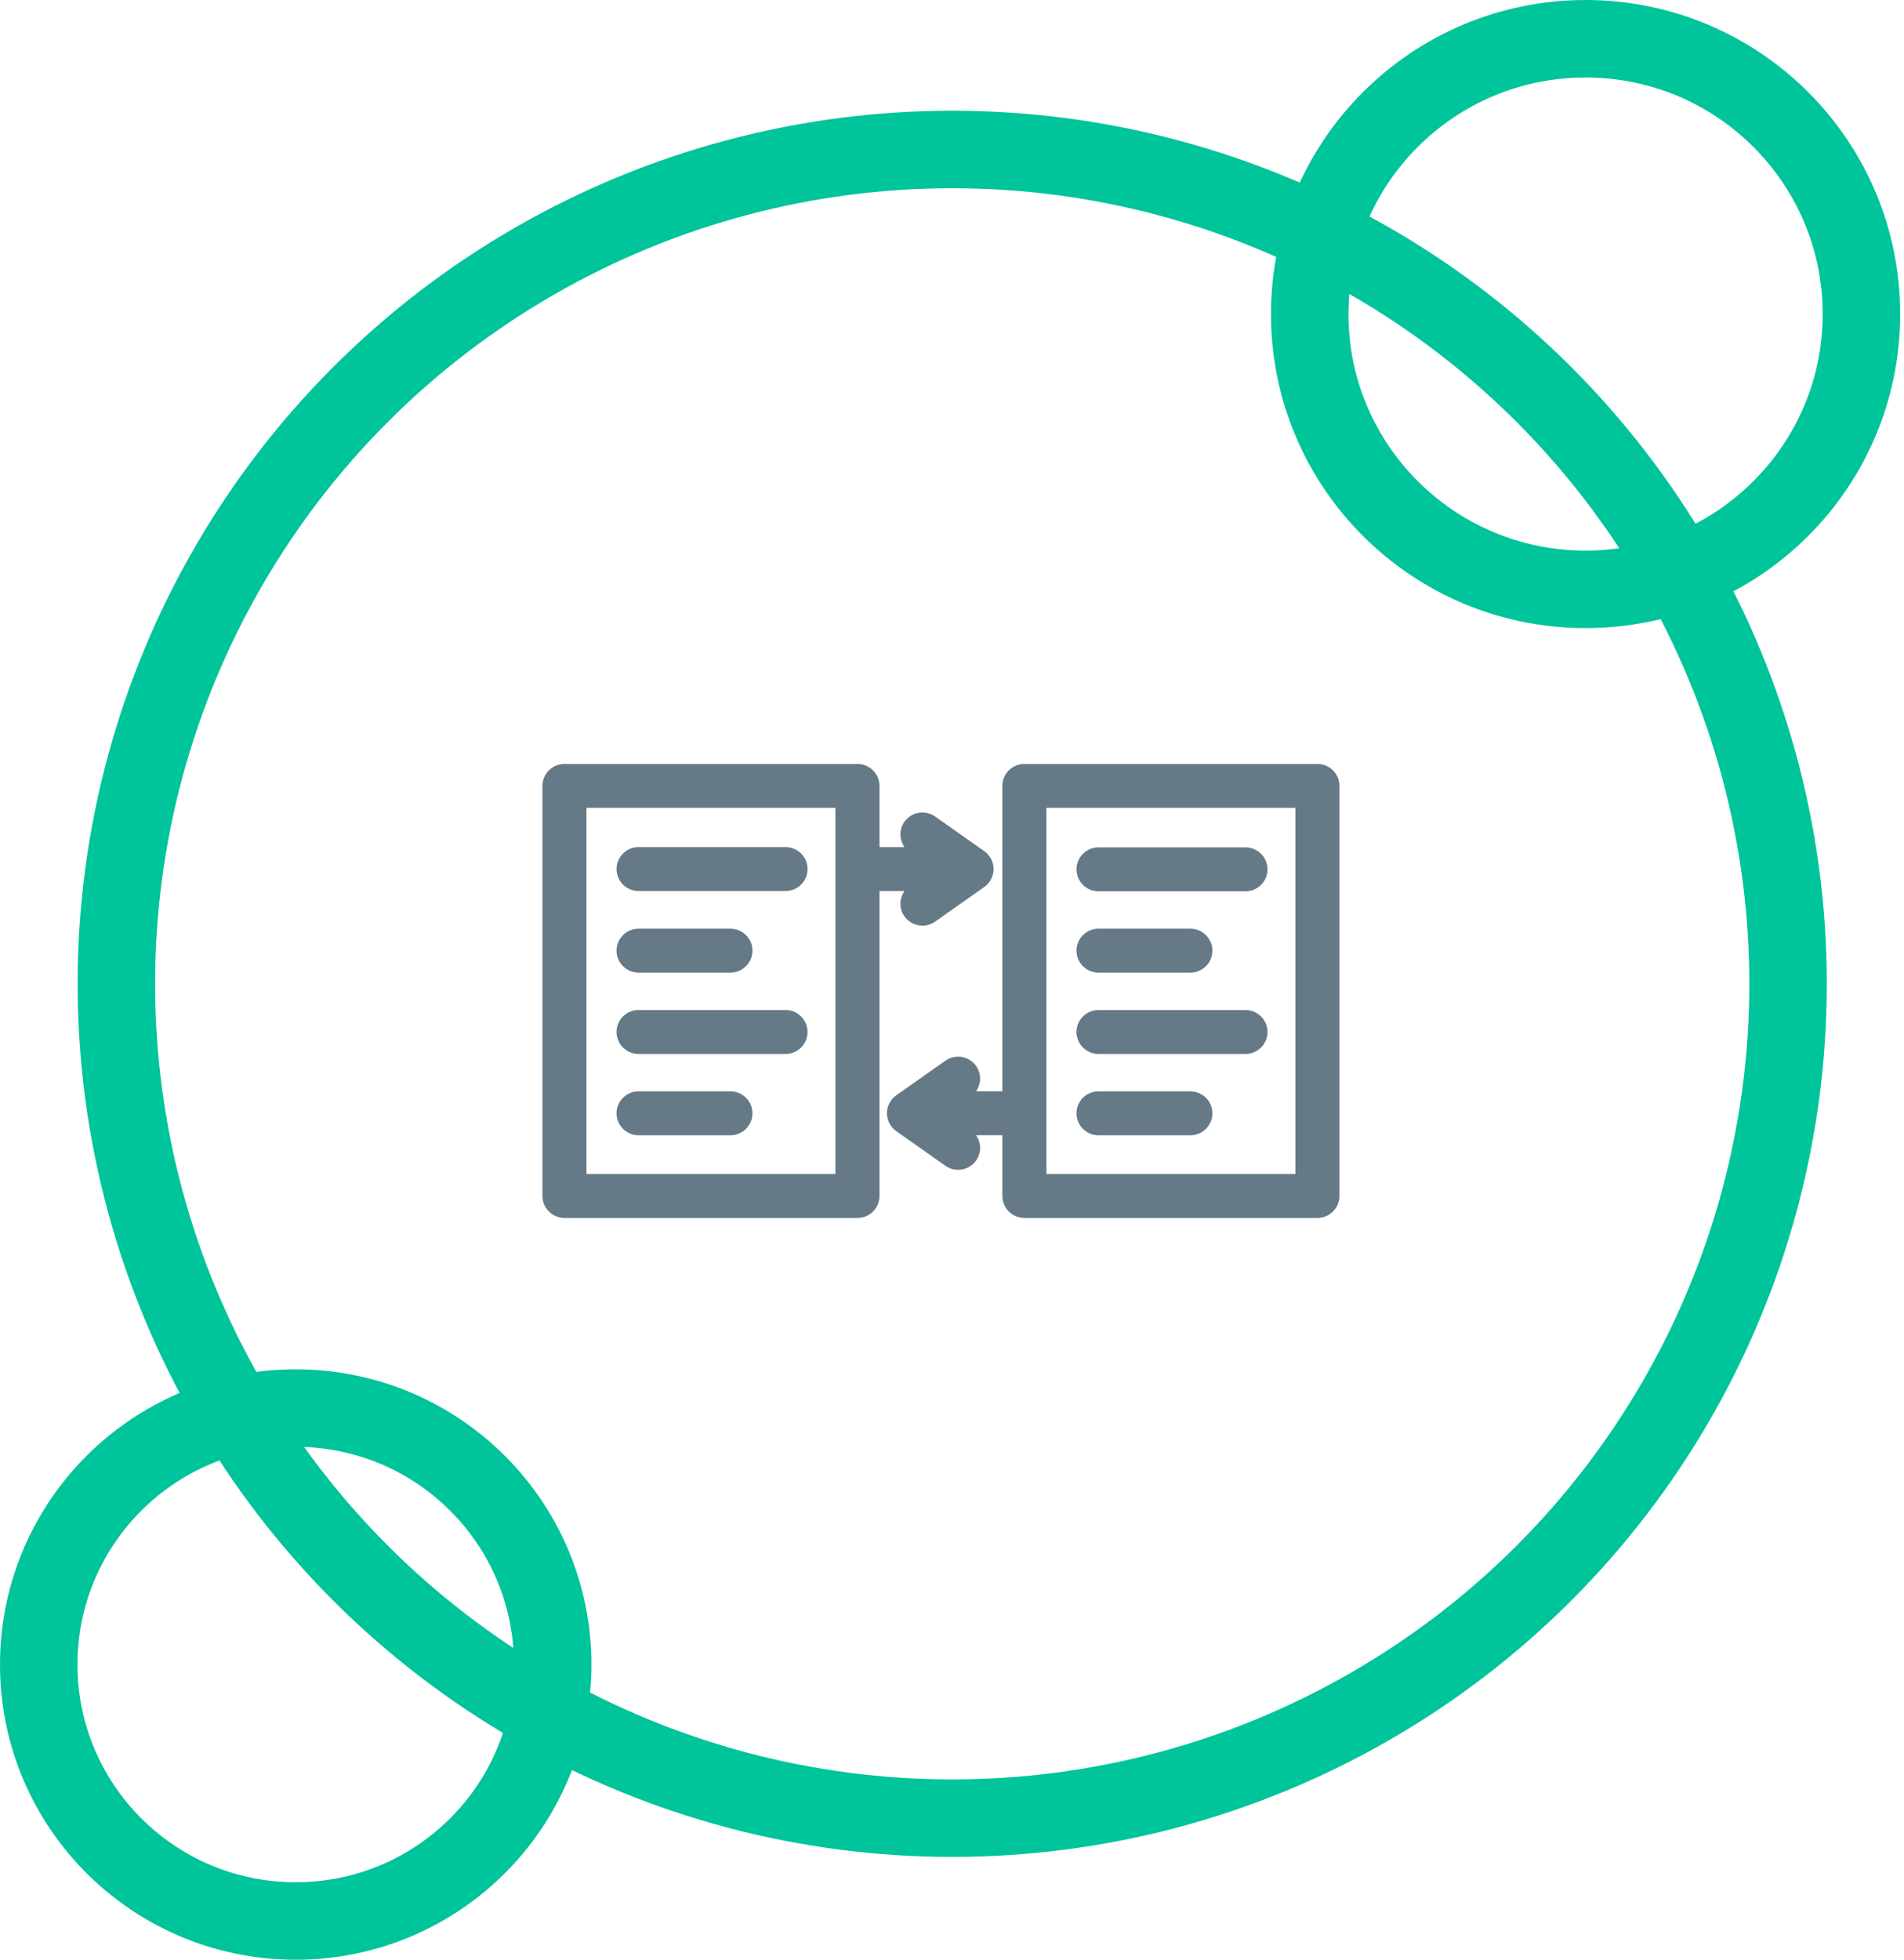
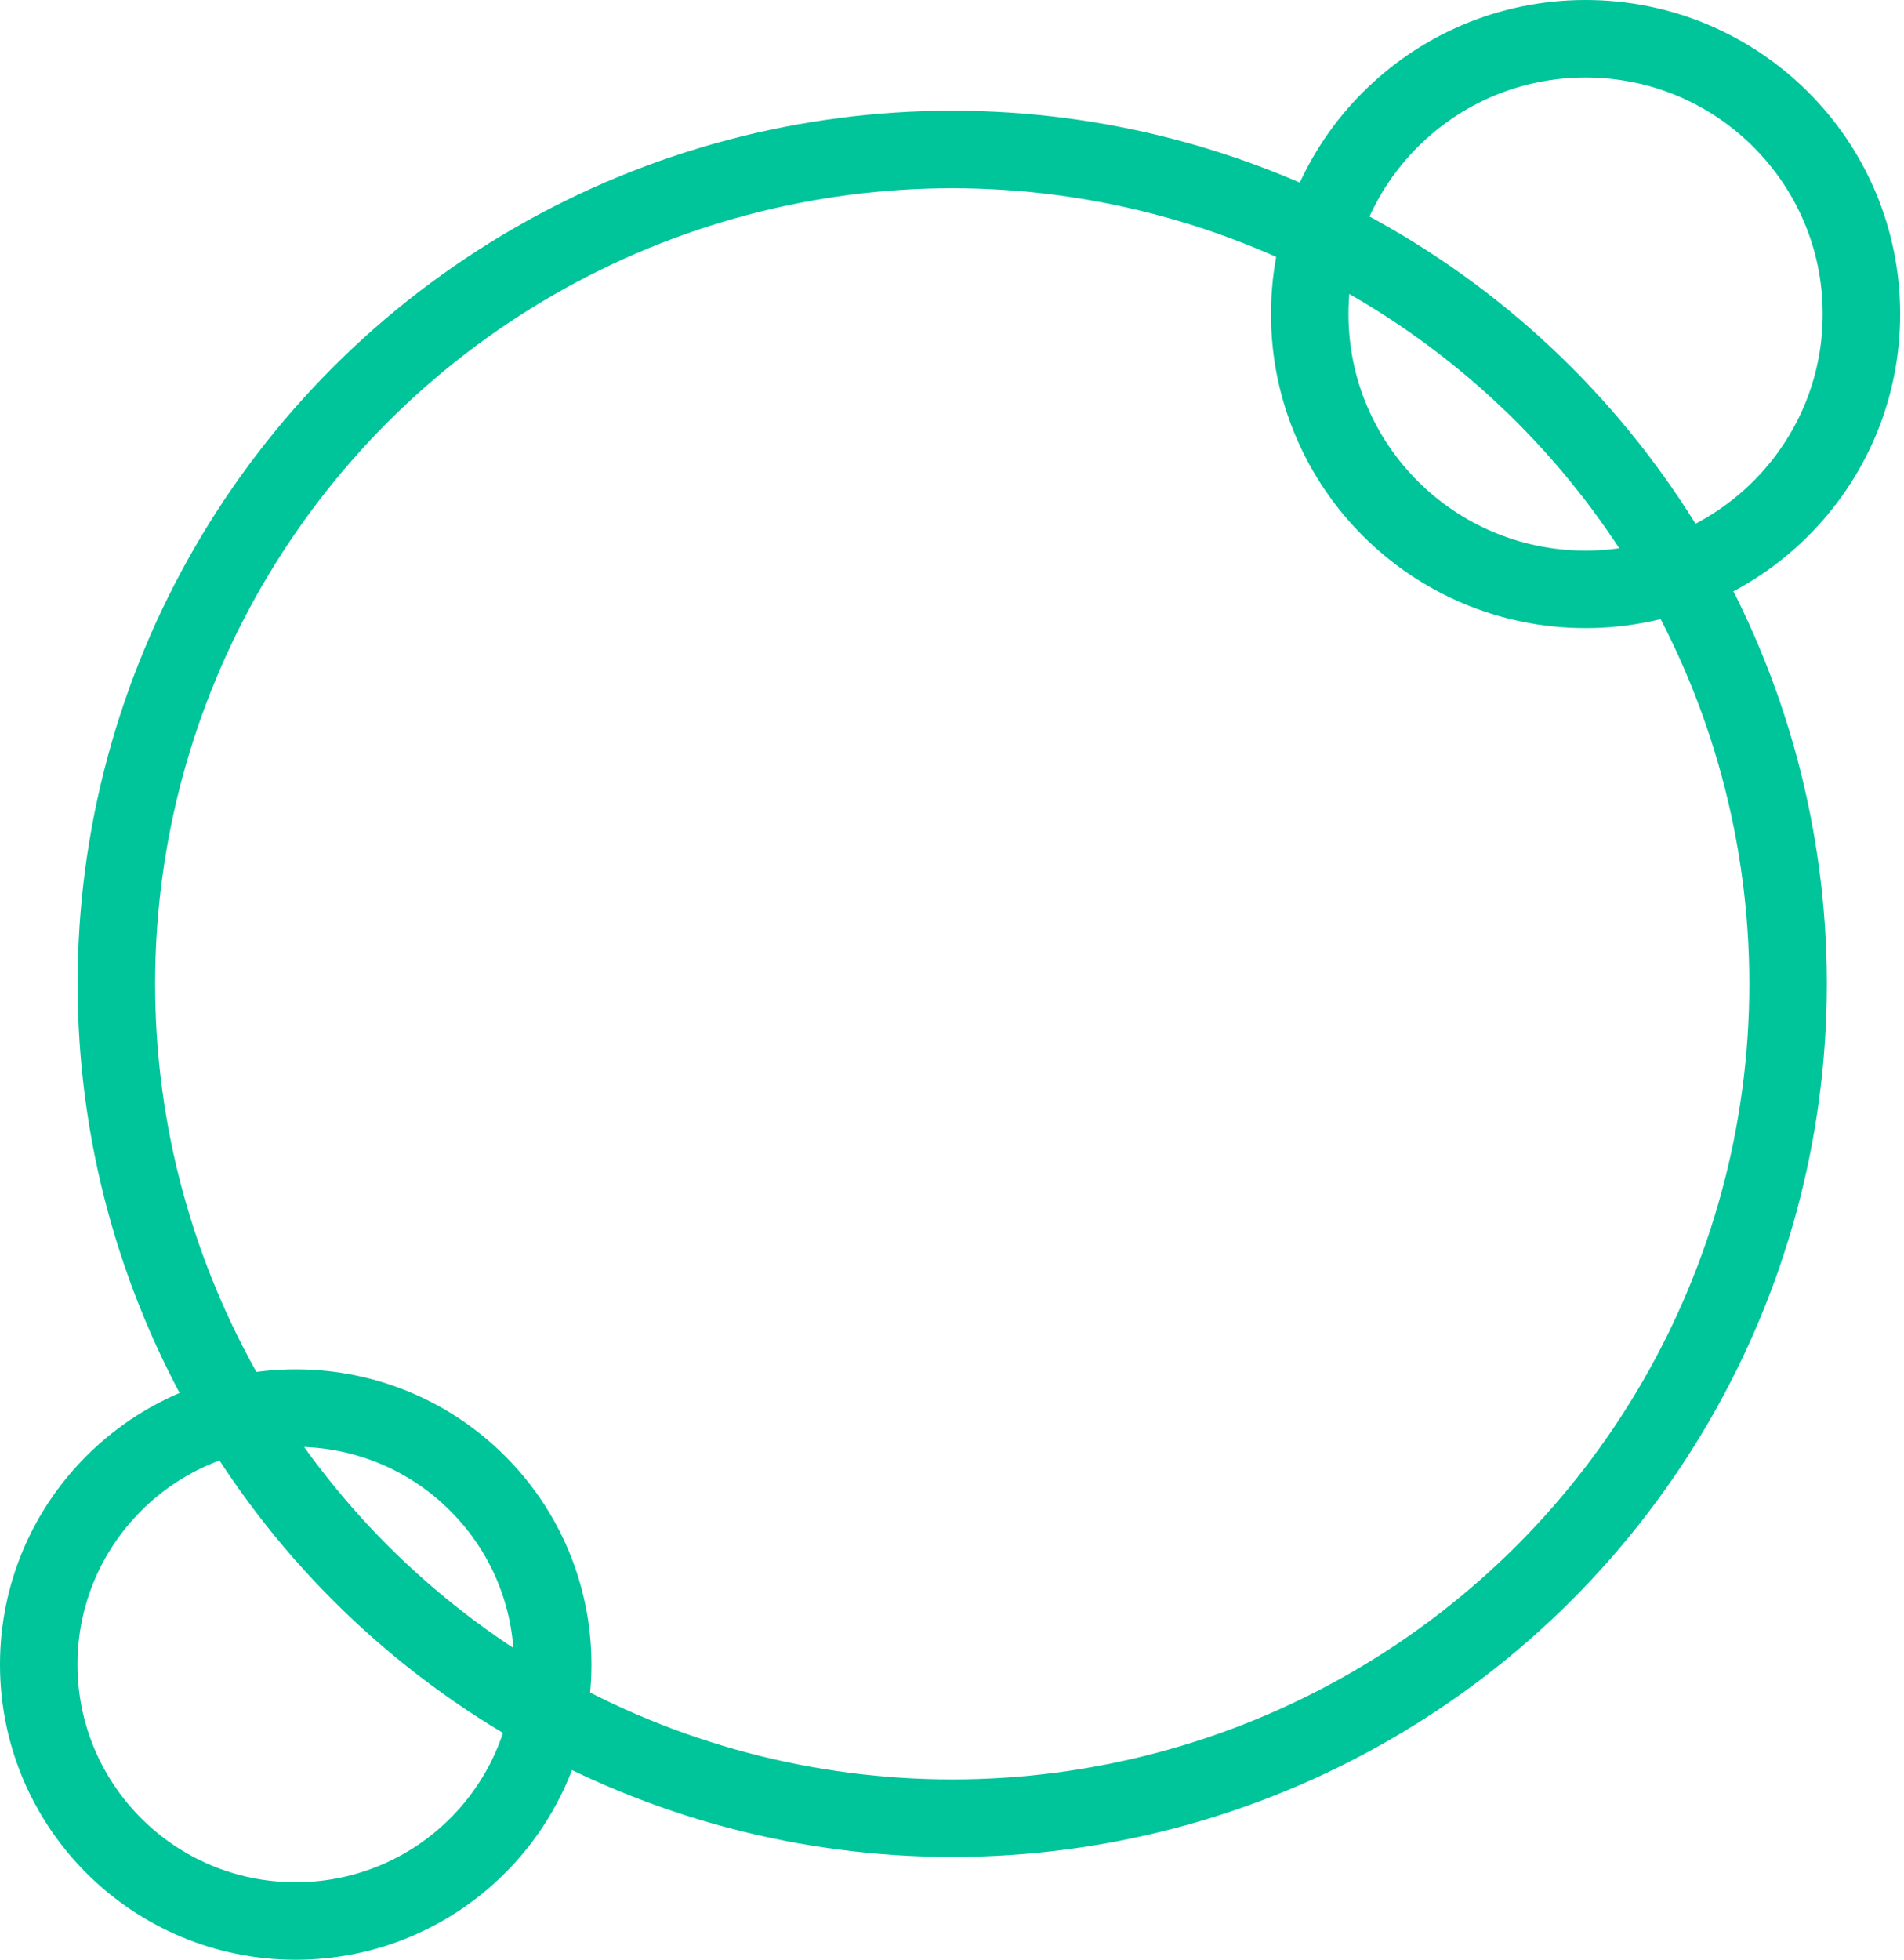
<svg xmlns="http://www.w3.org/2000/svg" width="172px" height="177px" viewBox="0 0 172 177" version="1.1">
  <title>Icon/Venn/Reproducibility</title>
  <g id="Icon/Venn/Reproducibility" stroke="none" stroke-width="1" fill="none" fill-rule="evenodd">
    <g id="Group-30">
      <g id="Group-15">
        <g id="Icon/3Venns" stroke="#00C49A" stroke-width="7">
          <ellipse id="Oval" cx="86.02" cy="88.856" rx="75.507" ry="75.356" />
          <ellipse id="Oval-Copy" cx="26.714" cy="150.337" rx="23.214" ry="23.163" />
          <ellipse id="Oval-Copy-2" cx="143.235" cy="28.365" rx="24.92" ry="24.865" />
        </g>
-         <path d="M119.01,69 C120.109,69 121,69.888 121,70.984 L121,108.016 C121,109.112 120.109,110 119.01,110 L92.539,110 C91.44,110 90.549,109.112 90.549,108.016 L90.549,102.528 L88.169,102.528 C88.643,103.195 88.678,104.11 88.177,104.816 C87.79,105.363 87.175,105.655 86.551,105.655 C86.154,105.655 85.753,105.537 85.404,105.291 L80.966,102.164 C80.439,101.793 80.125,101.189 80.125,100.545 C80.125,99.9 80.439,99.297 80.966,98.925 L85.404,95.799 C86.302,95.166 87.543,95.379 88.177,96.274 C88.678,96.979 88.643,97.894 88.169,98.561 L90.549,98.561 L90.549,70.984 C90.549,69.888 91.44,69 92.539,69 L119.01,69 Z M77.461,69 C78.56,69 79.451,69.888 79.451,70.984 L79.451,76.508 L81.712,76.508 C81.238,75.841 81.204,74.926 81.704,74.22 C82.338,73.326 83.58,73.113 84.477,73.746 L88.914,76.872 C89.442,77.244 89.756,77.847 89.756,78.492 C89.756,79.136 89.442,79.74 88.914,80.112 L84.477,83.238 C84.128,83.484 83.728,83.602 83.331,83.602 C82.706,83.602 82.091,83.309 81.704,82.763 C81.204,82.057 81.238,81.143 81.712,80.475 L79.451,80.475 L79.451,108.016 C79.451,109.112 78.56,110 77.461,110 L50.99,110 C49.891,110 49,109.112 49,108.016 L49,70.984 C49,69.888 49.891,69 50.99,69 L77.461,69 Z M117.02,72.967 L94.529,72.967 L94.529,106.033 L117.02,106.033 L117.02,72.967 Z M75.471,72.967 L52.98,72.967 L52.98,106.033 L75.471,106.033 L75.471,72.967 Z M65.983,98.568 C67.082,98.568 67.973,99.456 67.973,100.551 C67.973,101.646 67.082,102.535 65.983,102.535 L57.686,102.535 C56.587,102.535 55.696,101.646 55.696,100.551 C55.696,99.456 56.587,98.568 57.686,98.568 L65.983,98.568 Z M107.532,98.568 C108.631,98.568 109.522,99.456 109.522,100.551 C109.522,101.646 108.631,102.535 107.532,102.535 L99.235,102.535 C98.136,102.535 97.245,101.646 97.245,100.551 C97.245,99.456 98.136,98.568 99.235,98.568 Z M112.511,91.223 C113.61,91.223 114.501,92.111 114.501,93.206 C114.501,94.302 113.61,95.19 112.511,95.19 L99.235,95.19 C98.136,95.19 97.245,94.302 97.245,93.206 C97.245,92.111 98.136,91.223 99.235,91.223 L112.511,91.223 Z M70.962,91.223 C72.06,91.223 72.951,92.111 72.951,93.206 C72.951,94.302 72.06,95.19 70.962,95.19 L57.686,95.19 C56.587,95.19 55.696,94.302 55.696,93.206 C55.696,92.111 56.587,91.223 57.686,91.223 L70.962,91.223 Z M107.532,83.878 C108.631,83.878 109.522,84.766 109.522,85.861 C109.522,86.957 108.631,87.845 107.532,87.845 L99.235,87.845 C98.136,87.845 97.245,86.957 97.245,85.861 C97.245,84.766 98.136,83.878 99.235,83.878 Z M65.983,83.878 C67.082,83.878 67.973,84.766 67.973,85.861 C67.973,86.957 67.082,87.845 65.983,87.845 L57.686,87.845 C56.587,87.845 55.696,86.957 55.696,85.861 C55.696,84.766 56.587,83.878 57.686,83.878 L65.983,83.878 Z M112.511,76.533 C113.61,76.533 114.501,77.421 114.501,78.517 C114.501,79.612 113.61,80.5 112.511,80.5 L99.235,80.5 C98.136,80.5 97.245,79.612 97.245,78.517 C97.245,77.421 98.136,76.533 99.235,76.533 Z M70.962,76.508 C72.06,76.508 72.951,77.396 72.951,78.492 C72.951,79.587 72.06,80.475 70.962,80.475 L57.686,80.475 C56.587,80.475 55.696,79.587 55.696,78.492 C55.696,77.396 56.587,76.508 57.686,76.508 L70.962,76.508 Z" id="Combined-Shape" fill="#657986" />
      </g>
      <g id="Icon/Publication-Model" transform="translate(49, 69)" />
    </g>
  </g>
</svg>